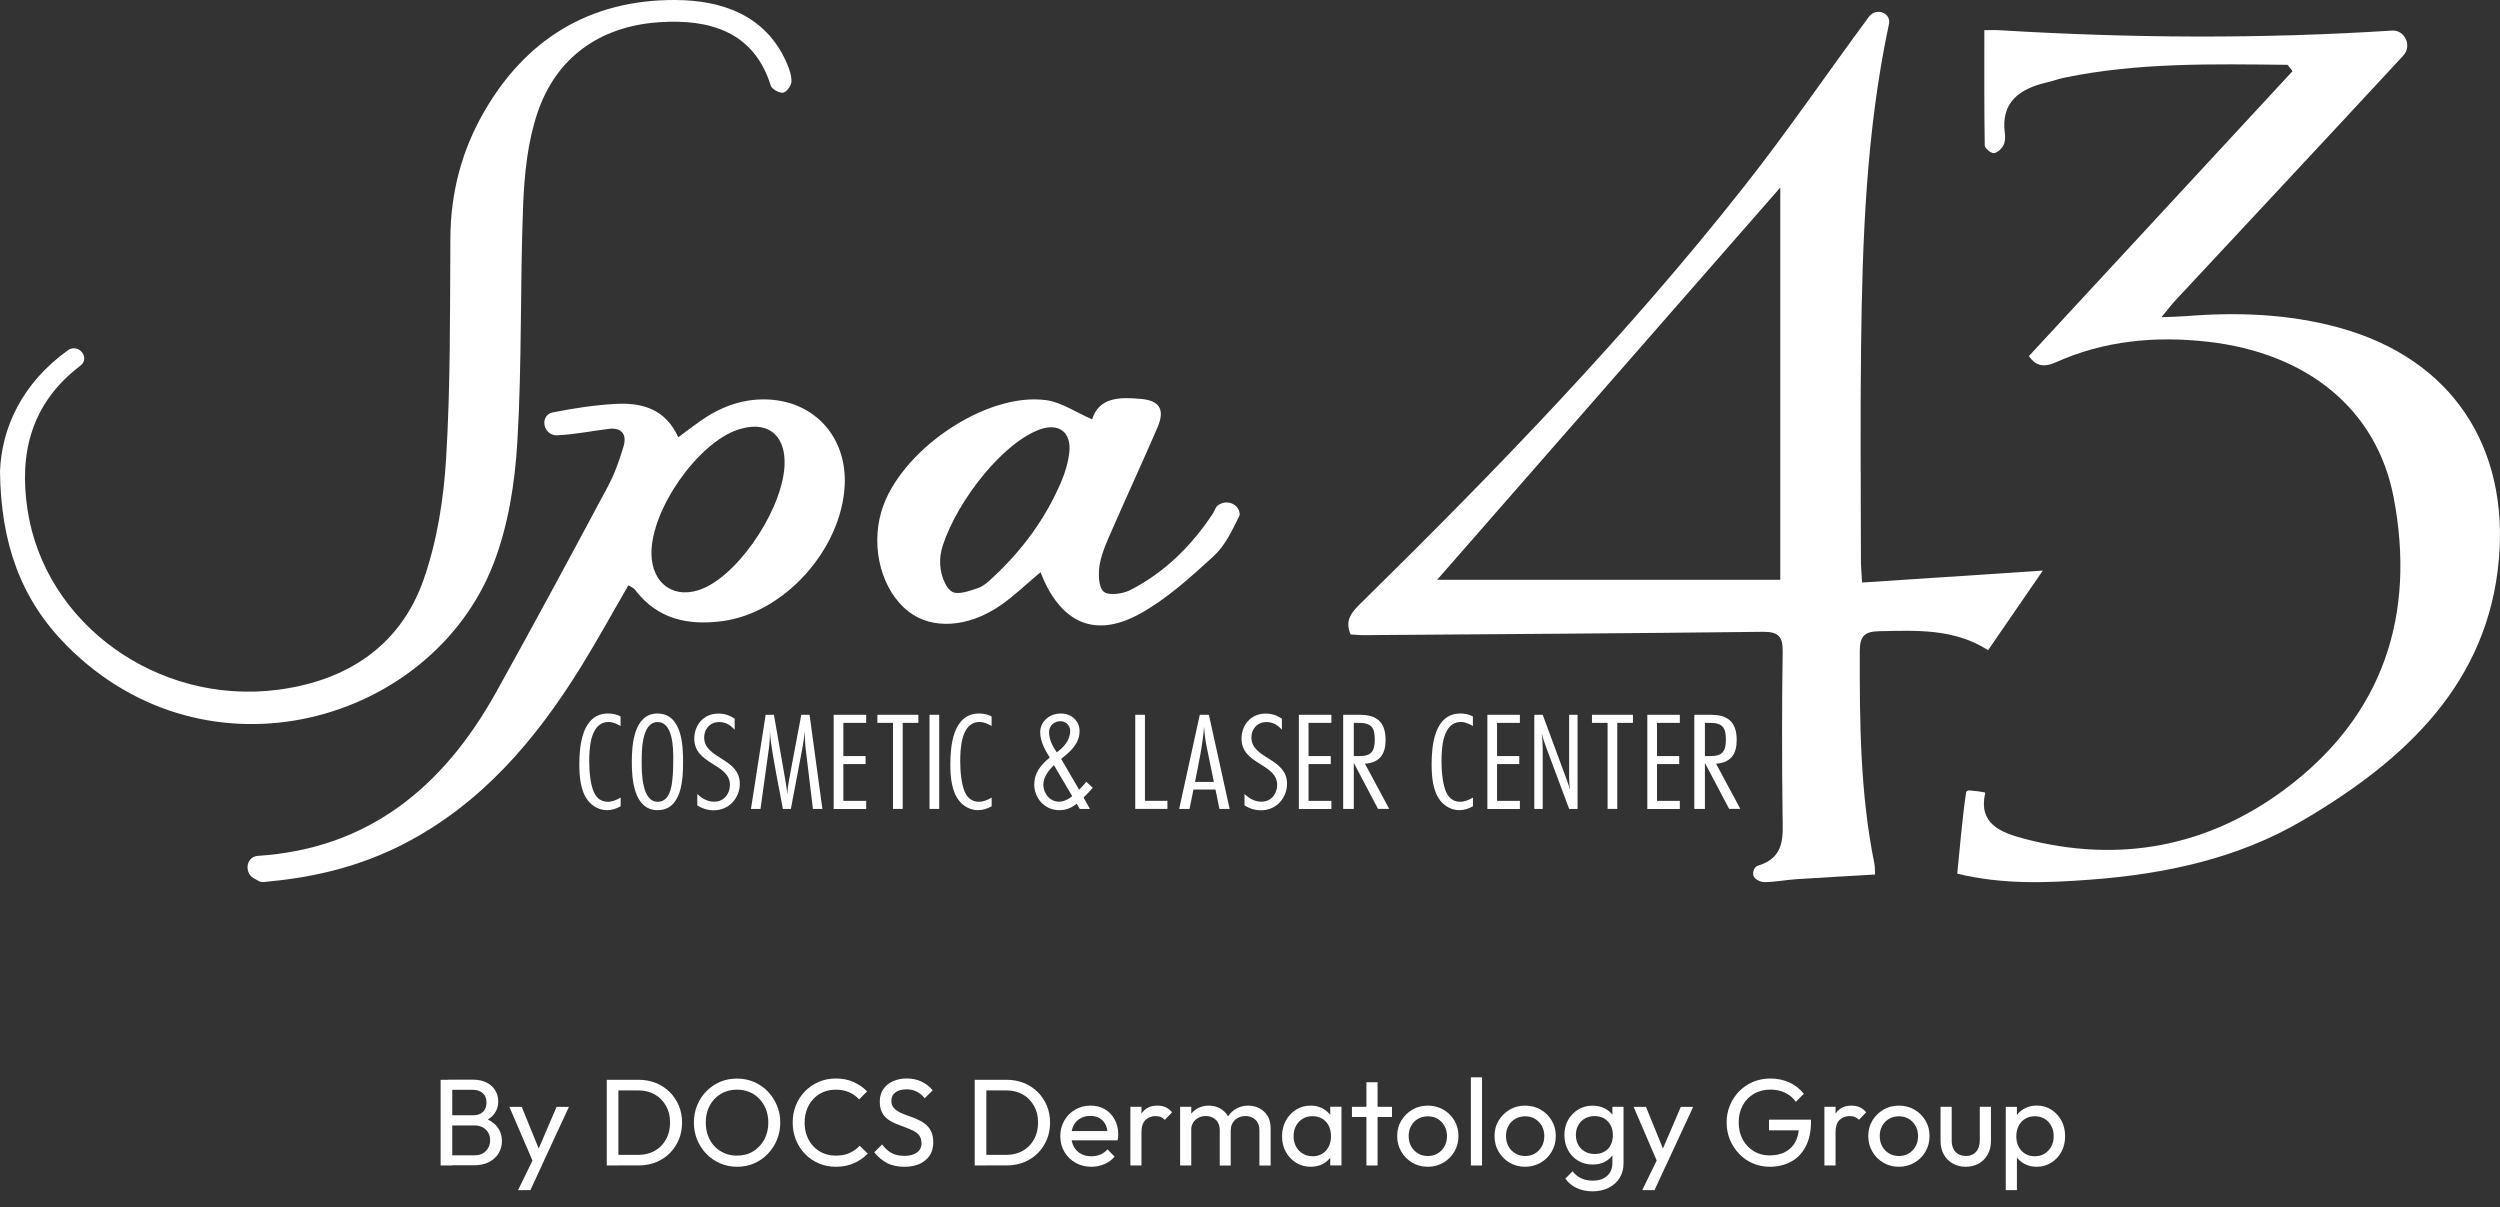
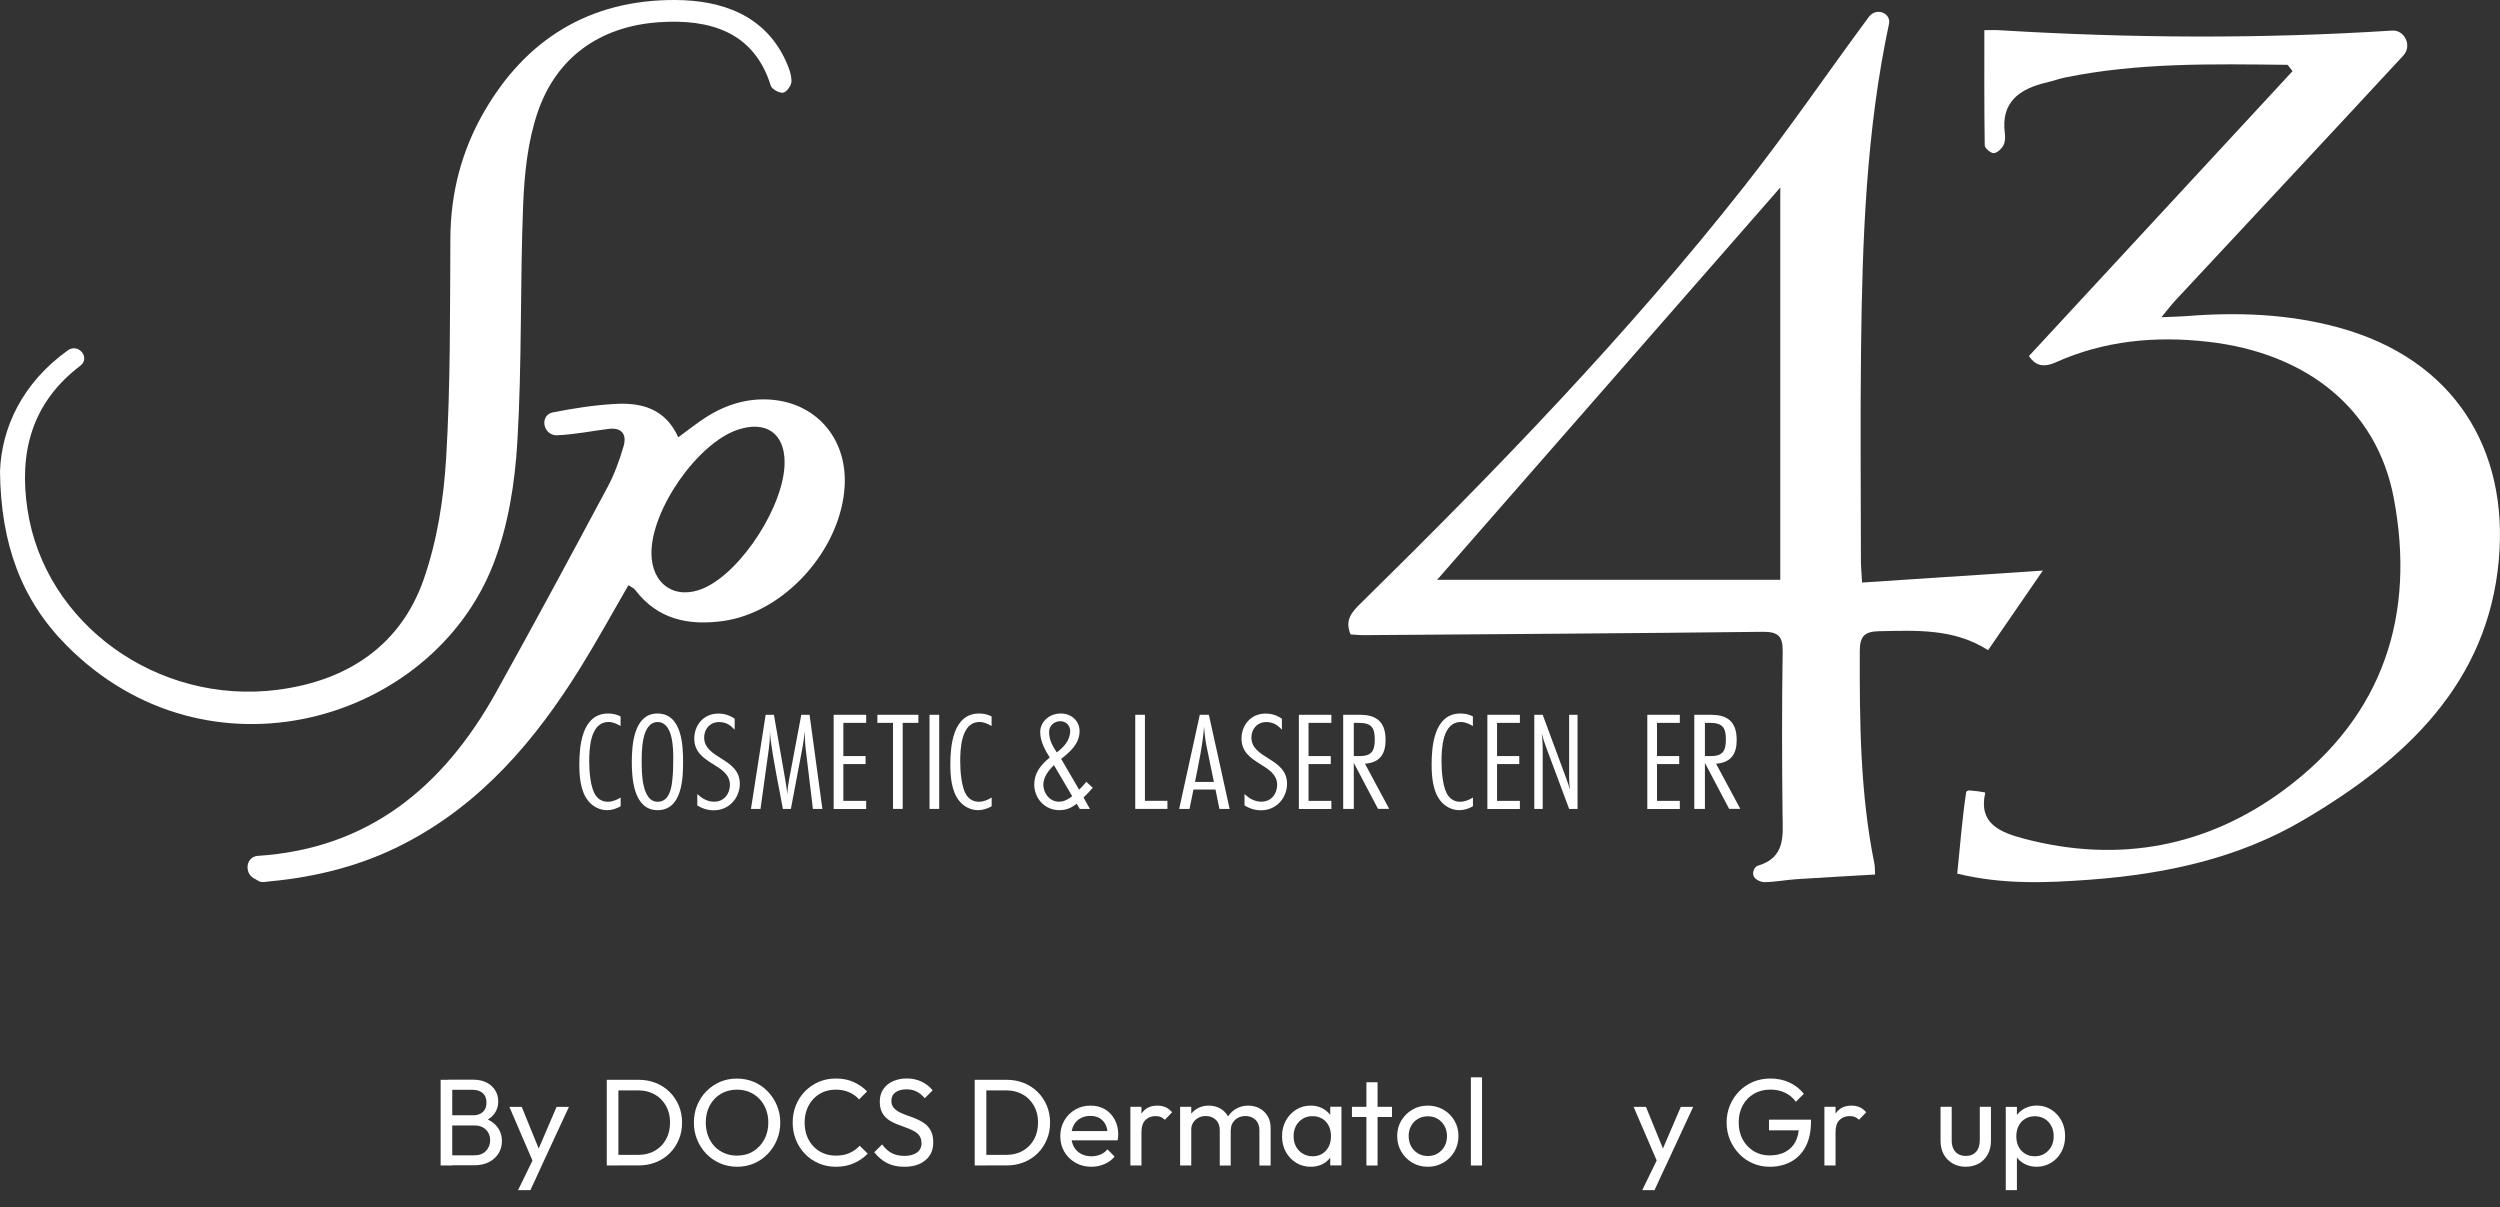
<svg xmlns="http://www.w3.org/2000/svg" version="1.1" id="Layer_1" x="0px" y="0px" viewBox="0 0 374.52 180.86" style="enable-background:new 0 0 374.52 180.86;" xml:space="preserve">
  <rect x="0" y="0" width="374.52" height="180.86" fill="#333333" stroke="none" />
  <style type="text/css">
	.st0{fill:#FFFFFF;}
	.st1{fill:#AEAEB0;}
	.st2{fill:#393A3D;}
</style>
  <g>
    <g>
      <g>
        <path class="st0" d="M66.01,174.6v-12.84h1.74v12.84H66.01z M67.17,174.6v-1.52h3.89c0.74,0,1.32-0.22,1.74-0.66     c0.42-0.44,0.63-0.97,0.63-1.58c0-0.42-0.09-0.8-0.28-1.14c-0.19-0.34-0.45-0.61-0.8-0.8s-0.76-0.3-1.23-0.3h-3.94v-1.52h3.68     c0.62,0,1.11-0.16,1.47-0.49c0.36-0.33,0.55-0.8,0.55-1.42c0-0.62-0.19-1.09-0.57-1.42c-0.38-0.33-0.89-0.49-1.52-0.49h-3.61     v-1.52h3.65c0.84,0,1.54,0.15,2.1,0.45c0.56,0.3,0.99,0.7,1.28,1.19c0.29,0.49,0.43,1.04,0.43,1.63c0,0.69-0.19,1.29-0.56,1.81     c-0.38,0.52-0.93,0.92-1.66,1.22l0.15-0.55c0.83,0.3,1.47,0.74,1.93,1.34c0.46,0.6,0.69,1.3,0.69,2.12c0,0.68-0.17,1.29-0.5,1.83     s-0.81,0.98-1.43,1.3c-0.62,0.33-1.39,0.49-2.29,0.49H67.17z" />
        <path class="st0" d="M80.12,174.68l-3.81-8.86h1.85l2.83,6.94H80.4l2.98-6.94h1.85l-4.11,8.86H80.12z M77.61,178.29l2.59-5.31     l0.93,1.7l-1.67,3.61H77.61z" />
        <path class="st0" d="M90.9,174.6v-12.84h1.74v12.84H90.9z M92.04,174.6v-1.59h3.57c0.95,0,1.78-0.21,2.5-0.62     c0.71-0.41,1.27-0.98,1.67-1.71c0.4-0.73,0.6-1.57,0.6-2.52c0-0.94-0.2-1.77-0.61-2.5s-0.97-1.3-1.68-1.7     c-0.72-0.41-1.54-0.61-2.48-0.61h-3.55v-1.59h3.59c0.94,0,1.8,0.16,2.6,0.48c0.8,0.32,1.49,0.77,2.07,1.35     c0.59,0.58,1.04,1.26,1.37,2.04c0.33,0.78,0.49,1.63,0.49,2.55c0,0.91-0.16,1.76-0.49,2.54c-0.33,0.78-0.78,1.47-1.36,2.04     c-0.58,0.58-1.27,1.03-2.06,1.35c-0.8,0.32-1.66,0.48-2.58,0.48H92.04z" />
        <path class="st0" d="M110.44,174.79c-0.91,0-1.76-0.17-2.55-0.51c-0.79-0.34-1.48-0.81-2.07-1.42c-0.59-0.61-1.05-1.32-1.38-2.12     c-0.33-0.8-0.49-1.66-0.49-2.57c0-0.92,0.16-1.79,0.49-2.58c0.33-0.8,0.78-1.5,1.37-2.1s1.27-1.07,2.05-1.41s1.63-0.5,2.54-0.5     c0.91,0,1.76,0.17,2.54,0.5s1.47,0.8,2.06,1.41s1.05,1.31,1.39,2.11s0.5,1.67,0.5,2.59c0,0.91-0.17,1.77-0.5,2.57     s-0.79,1.5-1.38,2.11s-1.27,1.08-2.05,1.42C112.18,174.62,111.34,174.79,110.44,174.79z M110.4,173.12     c0.92,0,1.74-0.21,2.43-0.64c0.7-0.43,1.25-1.01,1.66-1.76c0.41-0.75,0.61-1.6,0.61-2.56c0-0.72-0.12-1.37-0.35-1.97     c-0.23-0.6-0.56-1.12-0.98-1.56c-0.42-0.44-0.91-0.79-1.48-1.03s-1.2-0.36-1.89-0.36c-0.91,0-1.72,0.21-2.42,0.63     c-0.7,0.42-1.25,1-1.65,1.74c-0.4,0.74-0.6,1.59-0.6,2.55c0,0.72,0.11,1.38,0.34,1.99s0.55,1.13,0.96,1.57     c0.41,0.44,0.91,0.78,1.48,1.03C109.09,173,109.72,173.12,110.4,173.12z" />
        <path class="st0" d="M125.22,174.79c-0.93,0-1.78-0.17-2.57-0.51c-0.79-0.34-1.48-0.81-2.06-1.42s-1.04-1.31-1.36-2.11     c-0.32-0.8-0.48-1.66-0.48-2.57c0-0.93,0.16-1.79,0.48-2.59c0.32-0.8,0.77-1.5,1.36-2.1c0.59-0.6,1.27-1.07,2.05-1.41     c0.78-0.34,1.64-0.51,2.56-0.51c1.01,0,1.9,0.17,2.66,0.52c0.76,0.34,1.44,0.81,2.04,1.41l-1.2,1.2     c-0.41-0.46-0.9-0.81-1.49-1.07c-0.59-0.26-1.26-0.39-2.01-0.39c-0.68,0-1.3,0.12-1.87,0.36s-1.06,0.58-1.48,1.03     c-0.42,0.44-0.74,0.97-0.97,1.57c-0.23,0.6-0.34,1.26-0.34,1.98s0.11,1.38,0.34,1.98c0.23,0.61,0.55,1.13,0.97,1.57     c0.42,0.44,0.91,0.79,1.48,1.03c0.57,0.24,1.19,0.36,1.87,0.36c0.8,0,1.5-0.13,2.09-0.4c0.59-0.27,1.09-0.63,1.5-1.08l1.2,1.18     c-0.59,0.62-1.29,1.1-2.08,1.44C127.12,174.62,126.22,174.79,125.22,174.79z" />
        <path class="st0" d="M135.47,174.79c-1.01,0-1.88-0.19-2.59-0.56c-0.72-0.37-1.35-0.91-1.91-1.61l1.18-1.18     c0.41,0.57,0.88,1,1.41,1.29s1.18,0.43,1.96,0.43c0.76,0,1.38-0.17,1.84-0.5s0.69-0.79,0.69-1.37c0-0.48-0.11-0.87-0.33-1.17     c-0.22-0.3-0.52-0.54-0.9-0.73c-0.38-0.19-0.79-0.36-1.23-0.52c-0.44-0.15-0.89-0.32-1.33-0.5s-0.85-0.4-1.22-0.67     s-0.67-0.61-0.9-1.05s-0.34-0.97-0.34-1.63c0-0.73,0.18-1.35,0.53-1.86c0.35-0.51,0.83-0.91,1.44-1.18     c0.61-0.28,1.3-0.42,2.06-0.42c0.84,0,1.59,0.16,2.26,0.49c0.67,0.33,1.21,0.76,1.63,1.29l-1.18,1.18     c-0.38-0.44-0.79-0.78-1.23-1c-0.44-0.22-0.94-0.33-1.51-0.33c-0.69,0-1.24,0.15-1.65,0.45s-0.61,0.72-0.61,1.27     c0,0.43,0.11,0.78,0.34,1.04c0.23,0.27,0.53,0.49,0.9,0.68c0.37,0.19,0.78,0.35,1.23,0.51c0.45,0.15,0.9,0.32,1.34,0.51     c0.44,0.19,0.85,0.42,1.22,0.7c0.37,0.28,0.67,0.65,0.9,1.1s0.34,1.01,0.34,1.69c0,1.13-0.39,2.02-1.17,2.66     C137.86,174.47,136.81,174.79,135.47,174.79z" />
        <path class="st0" d="M146.02,174.6v-12.84h1.74v12.84H146.02z M147.17,174.6v-1.59h3.57c0.95,0,1.78-0.21,2.5-0.62     c0.71-0.41,1.27-0.98,1.67-1.71c0.4-0.73,0.6-1.57,0.6-2.52c0-0.94-0.2-1.77-0.61-2.5s-0.97-1.3-1.68-1.7     c-0.72-0.41-1.54-0.61-2.48-0.61h-3.55v-1.59h3.59c0.94,0,1.8,0.16,2.6,0.48c0.8,0.32,1.49,0.77,2.07,1.35     c0.59,0.58,1.04,1.26,1.37,2.04c0.33,0.78,0.49,1.63,0.49,2.55c0,0.91-0.16,1.76-0.49,2.54c-0.33,0.78-0.78,1.47-1.36,2.04     c-0.58,0.58-1.27,1.03-2.06,1.35c-0.8,0.32-1.66,0.48-2.58,0.48H147.17z" />
        <path class="st0" d="M163.49,174.79c-0.88,0-1.67-0.2-2.37-0.6c-0.7-0.4-1.26-0.95-1.67-1.64c-0.41-0.69-0.61-1.47-0.61-2.35     c0-0.86,0.2-1.64,0.6-2.33c0.4-0.69,0.94-1.24,1.63-1.64c0.68-0.4,1.45-0.6,2.3-0.6c0.81,0,1.53,0.18,2.16,0.55     s1.11,0.88,1.46,1.54c0.35,0.65,0.53,1.39,0.53,2.22c0,0.12-0.01,0.26-0.02,0.4c-0.01,0.14-0.04,0.31-0.07,0.49h-7.42v-1.39h6.53     l-0.61,0.54c0-0.59-0.1-1.09-0.31-1.51s-0.51-0.73-0.89-0.96c-0.38-0.23-0.85-0.34-1.39-0.34c-0.57,0-1.07,0.12-1.5,0.37     c-0.43,0.25-0.77,0.59-1,1.04s-0.35,0.97-0.35,1.57c0,0.62,0.12,1.16,0.37,1.62c0.25,0.46,0.6,0.82,1.06,1.07     c0.46,0.25,0.98,0.38,1.57,0.38c0.49,0,0.95-0.09,1.36-0.26s0.77-0.43,1.06-0.78l1.07,1.09c-0.42,0.49-0.93,0.87-1.55,1.13     C164.83,174.66,164.18,174.79,163.49,174.79z" />
        <path class="st0" d="M169.34,174.6v-8.79H171v8.79H169.34z M171,169.59l-0.63-0.28c0-1.12,0.26-2.02,0.78-2.68     c0.52-0.67,1.26-1,2.24-1c0.44,0,0.84,0.08,1.2,0.23c0.36,0.15,0.69,0.41,1,0.77l-1.09,1.13c-0.19-0.2-0.39-0.34-0.61-0.43     c-0.22-0.09-0.48-0.13-0.78-0.13c-0.62,0-1.12,0.2-1.52,0.59C171.2,168.19,171,168.79,171,169.59z" />
        <path class="st0" d="M176.79,174.6v-8.79h1.67v8.79H176.79z M182.73,174.6v-5.31c0-0.65-0.2-1.17-0.6-1.54     c-0.4-0.38-0.9-0.56-1.51-0.56c-0.41,0-0.77,0.09-1.09,0.26c-0.32,0.17-0.58,0.41-0.78,0.72s-0.3,0.68-0.3,1.11l-0.68-0.33     c0-0.67,0.14-1.25,0.43-1.74c0.29-0.49,0.69-0.88,1.19-1.16c0.51-0.28,1.07-0.42,1.7-0.42c0.62,0,1.17,0.14,1.67,0.41     c0.5,0.27,0.89,0.65,1.18,1.15s0.43,1.08,0.43,1.76v5.66H182.73z M188.67,174.6v-5.31c0-0.65-0.2-1.17-0.6-1.54     c-0.4-0.38-0.9-0.56-1.49-0.56c-0.41,0-0.77,0.09-1.1,0.26s-0.59,0.41-0.79,0.72c-0.2,0.31-0.3,0.68-0.3,1.11l-0.94-0.33     c0.04-0.68,0.22-1.26,0.55-1.75s0.75-0.87,1.27-1.15c0.52-0.28,1.09-0.42,1.7-0.42c0.64,0,1.22,0.14,1.72,0.41     s0.91,0.65,1.21,1.15c0.3,0.49,0.45,1.08,0.45,1.78v5.64H188.67z" />
        <path class="st0" d="M196.35,174.79c-0.8,0-1.53-0.2-2.18-0.6c-0.65-0.4-1.17-0.95-1.55-1.64c-0.38-0.69-0.56-1.47-0.56-2.33     c0-0.86,0.19-1.64,0.56-2.33c0.38-0.69,0.89-1.24,1.54-1.65s1.38-0.61,2.19-0.61c0.67,0,1.26,0.14,1.79,0.42     c0.52,0.28,0.95,0.66,1.27,1.15c0.32,0.49,0.5,1.05,0.54,1.69v2.65c-0.04,0.63-0.21,1.19-0.53,1.68s-0.73,0.88-1.26,1.16     C197.63,174.65,197.03,174.79,196.35,174.79z M196.63,173.22c0.83,0,1.49-0.28,2-0.84s0.76-1.28,0.76-2.16     c0-0.6-0.11-1.13-0.34-1.58c-0.23-0.45-0.55-0.8-0.97-1.05c-0.42-0.25-0.91-0.38-1.46-0.38c-0.56,0-1.05,0.13-1.47,0.39     c-0.42,0.26-0.76,0.61-1,1.06c-0.24,0.45-0.36,0.97-0.36,1.54c0,0.59,0.12,1.11,0.36,1.56c0.24,0.45,0.58,0.8,1.01,1.06     S196.08,173.22,196.63,173.22z M199.28,174.6v-2.37l0.31-2.15l-0.31-2.13v-2.15h1.68v8.79H199.28z" />
        <path class="st0" d="M202.53,167.33v-1.52h6v1.52H202.53z M204.7,174.6v-12.47h1.67v12.47H204.7z" />
        <path class="st0" d="M213.9,174.79c-0.86,0-1.64-0.2-2.33-0.61c-0.69-0.41-1.24-0.96-1.65-1.66c-0.41-0.7-0.61-1.48-0.61-2.34     c0-0.85,0.2-1.62,0.61-2.3s0.96-1.23,1.65-1.64c0.69-0.41,1.47-0.61,2.33-0.61c0.85,0,1.62,0.2,2.32,0.6     c0.7,0.4,1.25,0.95,1.66,1.64c0.41,0.69,0.61,1.46,0.61,2.31c0,0.86-0.2,1.64-0.61,2.34c-0.41,0.7-0.96,1.25-1.66,1.66     C215.52,174.58,214.75,174.79,213.9,174.79z M213.9,173.18c0.55,0,1.05-0.13,1.48-0.39c0.43-0.26,0.77-0.61,1.02-1.06     s0.37-0.97,0.37-1.55c0-0.57-0.13-1.07-0.38-1.52c-0.25-0.44-0.59-0.79-1.02-1.05s-0.92-0.38-1.47-0.38     c-0.56,0-1.05,0.13-1.48,0.38s-0.77,0.6-1.02,1.05c-0.25,0.44-0.37,0.95-0.37,1.52c0,0.58,0.12,1.1,0.37,1.55     c0.25,0.45,0.59,0.8,1.02,1.06C212.85,173.05,213.34,173.18,213.9,173.18z" />
        <path class="st0" d="M220.35,174.6v-13.21h1.67v13.21H220.35z" />
-         <path class="st0" d="M228.48,174.79c-0.86,0-1.64-0.2-2.33-0.61c-0.69-0.41-1.24-0.96-1.65-1.66c-0.41-0.7-0.61-1.48-0.61-2.34     c0-0.85,0.2-1.62,0.61-2.3s0.96-1.23,1.65-1.64c0.69-0.41,1.47-0.61,2.33-0.61c0.85,0,1.63,0.2,2.32,0.6     c0.7,0.4,1.25,0.95,1.66,1.64c0.41,0.69,0.61,1.46,0.61,2.31c0,0.86-0.2,1.64-0.61,2.34c-0.41,0.7-0.96,1.25-1.66,1.66     C230.1,174.58,229.33,174.79,228.48,174.79z M228.48,173.18c0.56,0,1.05-0.13,1.48-0.39c0.43-0.26,0.77-0.61,1.02-1.06     c0.25-0.45,0.37-0.97,0.37-1.55c0-0.57-0.13-1.07-0.38-1.52c-0.25-0.44-0.59-0.79-1.02-1.05s-0.92-0.38-1.47-0.38     c-0.55,0-1.05,0.13-1.48,0.38s-0.77,0.6-1.02,1.05c-0.25,0.44-0.37,0.95-0.37,1.52c0,0.58,0.12,1.1,0.37,1.55s0.59,0.8,1.02,1.06     C227.43,173.05,227.92,173.18,228.48,173.18z" />
-         <path class="st0" d="M238.58,174.46c-0.8,0-1.52-0.19-2.16-0.57c-0.64-0.38-1.14-0.91-1.51-1.58c-0.37-0.67-0.55-1.43-0.55-2.27     s0.18-1.59,0.55-2.25c0.37-0.66,0.87-1.18,1.51-1.57c0.63-0.39,1.35-0.58,2.16-0.58c0.69,0,1.3,0.14,1.83,0.41     s0.95,0.65,1.27,1.14s0.48,1.06,0.51,1.71v2.33c-0.04,0.64-0.21,1.21-0.53,1.69c-0.31,0.49-0.74,0.87-1.27,1.14     S239.26,174.46,238.58,174.46z M238.58,178.47c-0.9,0-1.7-0.17-2.4-0.5c-0.7-0.33-1.25-0.8-1.67-1.41l1.07-1.09     c0.36,0.46,0.78,0.8,1.28,1.04c0.49,0.24,1.08,0.36,1.76,0.36c0.9,0,1.61-0.24,2.14-0.71c0.52-0.47,0.79-1.11,0.79-1.92v-2.18     l0.3-1.98l-0.3-1.96v-2.31h1.67v8.44c0,0.84-0.19,1.57-0.58,2.2s-0.93,1.12-1.63,1.48S239.49,178.47,238.58,178.47z      M238.91,172.88c0.54,0,1.02-0.12,1.43-0.35s0.73-0.56,0.95-0.99c0.22-0.43,0.33-0.92,0.33-1.49s-0.11-1.06-0.34-1.49     c-0.23-0.42-0.55-0.76-0.95-1c-0.41-0.24-0.89-0.36-1.44-0.36c-0.56,0-1.04,0.12-1.46,0.36c-0.42,0.24-0.75,0.57-0.99,1     c-0.24,0.43-0.36,0.92-0.36,1.47c0,0.55,0.12,1.05,0.36,1.48c0.24,0.43,0.57,0.77,1,1.01     C237.87,172.76,238.36,172.88,238.91,172.88z" />
        <path class="st0" d="M248.54,174.68l-3.81-8.86h1.85l2.83,6.94h-0.59l2.98-6.94h1.85l-4.11,8.86H248.54z M246.02,178.29     l2.59-5.31l0.92,1.7l-1.67,3.61H246.02z" />
        <path class="st0" d="M265.12,174.79c-0.9,0-1.74-0.17-2.53-0.51c-0.78-0.34-1.47-0.81-2.05-1.42s-1.04-1.31-1.38-2.11     c-0.33-0.8-0.5-1.67-0.5-2.59s0.17-1.79,0.5-2.58c0.33-0.8,0.8-1.5,1.39-2.1c0.59-0.6,1.29-1.07,2.08-1.41     c0.8-0.33,1.66-0.5,2.6-0.5c1.02,0,1.97,0.2,2.83,0.59c0.86,0.4,1.58,0.96,2.17,1.7l-1.2,1.2c-0.41-0.59-0.94-1.04-1.61-1.36     s-1.39-0.47-2.18-0.47c-0.94,0-1.77,0.21-2.49,0.63c-0.72,0.42-1.28,1-1.68,1.74c-0.4,0.74-0.6,1.59-0.6,2.55     c0,0.97,0.2,1.83,0.61,2.57s0.96,1.32,1.65,1.74c0.69,0.42,1.48,0.63,2.37,0.63c0.9,0,1.68-0.17,2.34-0.52s1.17-0.85,1.53-1.53     c0.36-0.67,0.54-1.5,0.54-2.47l1.05,0.76h-5.55v-1.59h6.29v0.26c0,1.49-0.26,2.74-0.79,3.75c-0.52,1-1.25,1.76-2.18,2.27     C267.38,174.54,266.31,174.79,265.12,174.79z" />
        <path class="st0" d="M273.31,174.6v-8.79h1.67v8.79H273.31z M274.98,169.59l-0.63-0.28c0-1.12,0.26-2.02,0.78-2.68     c0.52-0.67,1.26-1,2.24-1c0.44,0,0.84,0.08,1.2,0.23c0.36,0.15,0.69,0.41,1,0.77l-1.09,1.13c-0.18-0.2-0.39-0.34-0.61-0.43     c-0.22-0.09-0.48-0.13-0.78-0.13c-0.62,0-1.12,0.2-1.52,0.59S274.98,168.79,274.98,169.59z" />
-         <path class="st0" d="M284.47,174.79c-0.86,0-1.64-0.2-2.33-0.61c-0.69-0.41-1.24-0.96-1.65-1.66c-0.41-0.7-0.61-1.48-0.61-2.34     c0-0.85,0.2-1.62,0.61-2.3s0.96-1.23,1.65-1.64c0.69-0.41,1.47-0.61,2.33-0.61c0.85,0,1.63,0.2,2.32,0.6     c0.7,0.4,1.25,0.95,1.66,1.64c0.41,0.69,0.61,1.46,0.61,2.31c0,0.86-0.2,1.64-0.61,2.34c-0.41,0.7-0.96,1.25-1.66,1.66     C286.1,174.58,285.32,174.79,284.47,174.79z M284.47,173.18c0.56,0,1.05-0.13,1.48-0.39c0.43-0.26,0.77-0.61,1.02-1.06     c0.25-0.45,0.37-0.97,0.37-1.55c0-0.57-0.13-1.07-0.38-1.52c-0.25-0.44-0.59-0.79-1.02-1.05s-0.92-0.38-1.47-0.38     c-0.55,0-1.05,0.13-1.48,0.38s-0.77,0.6-1.02,1.05c-0.25,0.44-0.37,0.95-0.37,1.52c0,0.58,0.12,1.1,0.37,1.55s0.59,0.8,1.02,1.06     C283.42,173.05,283.92,173.18,284.47,173.18z" />
        <path class="st0" d="M294.48,174.79c-0.73,0-1.38-0.16-1.95-0.49c-0.57-0.33-1.02-0.78-1.34-1.36c-0.32-0.58-0.48-1.25-0.48-2.02     v-5.11h1.67v5.03c0,0.48,0.08,0.9,0.25,1.25c0.17,0.35,0.41,0.62,0.73,0.8c0.32,0.18,0.7,0.28,1.13,0.28     c0.65,0,1.17-0.21,1.54-0.62c0.37-0.41,0.56-0.98,0.56-1.71v-5.03h1.67v5.11c0,0.77-0.16,1.44-0.48,2.02     c-0.32,0.58-0.76,1.03-1.32,1.36C295.87,174.62,295.22,174.79,294.48,174.79z" />
        <path class="st0" d="M300.48,178.29v-12.47h1.67v2.31l-0.31,2.13l0.31,2.15v5.88H300.48z M305.11,174.79     c-0.67,0-1.27-0.14-1.8-0.42c-0.54-0.28-0.97-0.66-1.29-1.16c-0.32-0.49-0.5-1.05-0.54-1.68v-2.65c0.04-0.64,0.22-1.21,0.55-1.69     s0.76-0.87,1.3-1.15c0.54-0.28,1.13-0.42,1.79-0.42c0.8,0,1.53,0.2,2.17,0.61c0.65,0.41,1.16,0.96,1.53,1.65     c0.37,0.69,0.55,1.47,0.55,2.33c0,0.86-0.18,1.64-0.55,2.33c-0.37,0.69-0.88,1.24-1.53,1.64     C306.63,174.59,305.91,174.79,305.11,174.79z M304.83,173.22c0.55,0,1.04-0.13,1.46-0.39c0.42-0.26,0.75-0.61,1-1.06     s0.37-0.97,0.37-1.56c0-0.58-0.12-1.1-0.37-1.55c-0.25-0.46-0.58-0.81-1-1.06c-0.42-0.25-0.9-0.38-1.44-0.38     c-0.56,0-1.04,0.13-1.46,0.38c-0.42,0.25-0.75,0.61-0.98,1.06c-0.24,0.46-0.35,0.98-0.35,1.57c0,0.58,0.11,1.1,0.34,1.55     s0.56,0.8,0.98,1.06C303.8,173.09,304.28,173.22,304.83,173.22z" />
      </g>
    </g>
    <g>
      <g>
        <path class="st0" d="M202.33,95.04c-0.94-2.18,0.24-3.41,1.56-4.7c20.23-19.88,39.94-40.24,57.47-62.5     c6.48-8.22,12.37-16.88,18.6-25.3c0.11-0.15,0.24-0.27,0.38-0.39c1-0.82,2.64-0.22,2.68,1.07c0,0.1,0,0.19-0.02,0.29     c-3.43,16.05-4.01,32.33-4.2,48.64c-0.13,10.59-0.03,21.18-0.02,31.77c0,0.9,0.09,1.8,0.17,3.35c8.93-0.59,17.67-1.17,27.08-1.79     c-2.83,4.11-5.44,7.91-8.2,11.92c-5.11-3.27-10.72-2.95-16.34-2.84c-2.2,0.04-2.87,0.8-2.88,2.93     c-0.03,10.69,0.05,21.36,2.19,31.91c0.09,0.43,0.06,0.89,0.1,1.61c-4.02,0.24-7.91,0.44-11.8,0.7c-1.59,0.11-3.17,0.42-4.76,0.44     c-0.58,0.01-1.49-0.41-1.66-0.97c-0.2-0.67,0.26-1.36,0.61-1.47c4.24-1.25,3.79-4.51,3.75-7.77c-0.09-8.1-0.11-16.21,0.02-24.31     c0.03-2.26-0.6-3-2.97-2.98c-19.88,0.23-39.77,0.35-59.65,0.5C203.7,95.16,202.97,95.08,202.33,95.04z M266.7,86.86     c0-19.59,0-38.98,0-58.77c-17.25,19.72-34.18,39.07-51.41,58.77C232.85,86.86,249.77,86.86,266.7,86.86z" />
        <path class="st0" d="M297.27,4.52c0.88,0,1.6-0.04,2.32,0.01c19.59,1.19,39.18,1.31,58.77,0.05c0.01,0,0.02,0,0.03,0     c1.71-0.09,2.82,1.94,1.91,3.39c-0.08,0.13-0.17,0.25-0.27,0.36c-11.33,12.24-22.73,24.43-34.1,36.63     c-0.61,0.65-1.14,1.36-2.13,2.56c1.58-0.07,2.63-0.08,3.67-0.16c7.73-0.62,15.38-0.34,22.88,1.71     c17.28,4.73,25.46,18.18,24,34.76c-1.62,18.42-13.88,29.98-29.37,39.07c-9.69,5.69-20.56,8.04-31.83,8.88     c-6.56,0.49-13.09,0.76-19.94-0.9c0.41-3.94,0.74-8.24,1.33-12.16c0.08-0.51,0.88-0.23,1.75-0.18c1.13,0.16,1.13,0.16,1.1,0.29     c-1.01,4.55,2.23,5.86,5.82,6.81c14.31,3.78,27.56,1.16,39.04-7.37c14.97-11.11,19.64-26.37,16.35-43.69     c-2.54-13.38-13.06-21.7-27.82-23.38c-7.9-0.9-15.57-0.17-22.81,3.08c-1.98,0.89-3.15,0.37-4.02-0.94     c13.25-14.32,26.41-28.55,39.49-42.68c-0.57-0.7-0.68-0.95-0.79-0.95c-11.16-0.12-22.32-0.35-33.33,1.91     c-0.91,0.19-1.79,0.52-2.7,0.73c-4.2,0.97-6.88,3.04-6.28,7.6c0.08,0.6,0.06,1.32-0.22,1.84c-0.28,0.51-0.94,1.14-1.45,1.15     c-0.45,0.01-1.33-0.74-1.34-1.16C297.24,16.1,297.27,10.42,297.27,4.52z" />
        <path class="st0" d="M0,70.65c0.23-6.59,3.35-13.29,10.18-18.18c0.12-0.09,0.26-0.15,0.41-0.21c1.38-0.47,2.65,1.19,1.7,2.29     c-0.07,0.08-0.14,0.15-0.22,0.21C4.64,60.4,2.84,67.91,4.12,76.35c2.59,17.11,19.47,29.29,37.45,26.99     c10.67-1.37,18.49-6.8,21.89-16.51c2.04-5.83,3.02-12.15,3.38-18.3c0.66-10.93,0.56-21.9,0.63-32.86     c0.04-6.75,1.67-13.09,5.07-18.96C78.73,6,88.22-0.06,101.18,0c6.98,0.04,13.37,2.26,16.53,9.1c0.44,0.96,0.85,2.03,0.86,3.05     c0.01,0.61-0.67,1.6-1.22,1.73c-0.53,0.13-1.72-0.52-1.88-1.04c-2.51-8.11-9.17-10.03-16.76-9.51     c-8.94,0.62-15.37,5.35-18.15,13.45c-1.51,4.41-2,9.25-2.19,13.93c-0.47,11.84-0.16,23.71-0.87,35.53     c-0.37,6.15-1.36,12.52-3.59,18.26c-9.21,23.71-42.79,33.54-63.95,12.18C3.16,89.82,0.13,81.45,0,70.65z" />
        <path class="st0" d="M94.14,87.67c-2.41,4.17-4.65,8.25-7.1,12.21c-6.8,11-14.97,20.59-26.6,26.57     c-6.28,3.23-12.99,4.92-19.96,5.58c-0.56,0.05-1.22,0.22-1.67-0.01c-0.29-0.15-0.58-0.32-0.86-0.49     c-1.28-0.8-1.12-2.86,0.34-3.26c0.09-0.03,0.19-0.04,0.28-0.05c16.6-1.06,27.81-10.28,35.71-24.44     c5.7-10.23,11.24-20.54,16.77-30.87c1.02-1.91,1.77-4.01,2.38-6.1c0.5-1.75-0.32-2.8-2.23-2.56c-2.61,0.32-5.2,0.86-7.81,0.96     c-0.17,0.01-0.34-0.02-0.51-0.07c-1.52-0.44-1.85-2.6-0.42-3.25c0.09-0.04,0.18-0.07,0.27-0.09c3.12-0.62,6.3-1.12,9.47-1.29     c3.93-0.22,7.49,0.72,9.41,5c1.16-0.86,2.19-1.65,3.25-2.4c3.01-2.12,6.3-3.39,10.01-3.27c7.16,0.23,12.06,5.66,11.67,12.94     c-0.51,9.52-9,19.01-18.26,20.26c-5.1,0.69-9.74-0.21-13.13-4.67C94.94,88.08,94.57,87.95,94.14,87.67z M117.54,69.22     c-0.02-4.33-2.82-6.25-7.03-4.84c-6.01,2.02-12.94,11.94-12.92,18.49c0.01,4.7,3.61,7.1,7.85,5.24     C111.15,85.59,117.57,75.58,117.54,69.22z" />
-         <path class="st0" d="M155.88,85.72c-2.14,1.78-3.97,3.58-6.04,5c-4.89,3.34-10.23,3.6-13.71,0.91c-3.99-3.07-5.73-9.43-4.1-14.98     c2.65-9.05,15.6-17.96,24.72-16.7c2.25,0.31,4.36,1.79,6.86,2.87c1.04-3.32,4.11-3.35,7.31-3.06c2.81,0.25,3.64,1.6,2.47,4.3     c-2.17,5.03-4.47,9.99-6.66,15.01c-0.77,1.76-1.62,3.54-1.97,5.4c-0.25,1.36-0.23,3.45,0.56,4.15c0.75,0.66,2.86,0.36,4.02-0.23     c5.13-2.64,9.18-6.62,12.39-11.51c0.26-0.4,0.39-0.99,0.75-1.2c0.09-0.05,0.18-0.11,0.27-0.16c1.2-0.64,2.8,0.03,2.95,1.38     c0.02,0.16,0.01,0.3-0.05,0.41c-1.05,2.13-2.14,4.45-3.82,5.99c-3.47,3.17-7.05,6.44-11.11,8.67     C163.96,95.69,158.8,93.29,155.88,85.72z M141.24,81.7c-0.63,1.9-0.54,3.99,0.38,5.76c0.27,0.51,0.58,0.94,1,1.18     c0.92,0.53,2.62-0.12,3.88-0.54c0.85-0.28,1.6-1,2.29-1.64c4.37-4.06,7.86-8.8,10.22-14.36c0.59-1.39,1.04-2.92,1.19-4.43     c0.28-2.91-1.57-4.29-4.26-3.39C150.45,66.12,143.53,74.76,141.24,81.7z" />
        <g>
          <g>
            <g>
              <path class="st0" d="M92.98,120.78c-0.61,0.36-1.31,0.59-2.04,0.59c-1.13,0-2.16-0.57-2.81-1.38        c-1.2-1.48-1.34-3.74-1.34-5.49c0-2.6,0.33-7.61,4.31-7.61c0.66,0,1.31,0.13,1.87,0.44v1.44c-0.54-0.32-1.13-0.61-1.8-0.61        c-2.81,0-2.9,4.14-2.9,5.92c0,1.37,0.16,4.04,1.03,5.16c0.42,0.55,1.01,0.87,1.76,0.87c0.7,0,1.36-0.29,1.92-0.63V120.78z" />
              <path class="st0" d="M98.52,121.37c-3.65,0-3.87-4.88-3.87-7.23c0-2.32,0.23-7.25,3.84-7.25c3.68,0,3.84,4.82,3.84,7.18        C102.34,116.45,102.24,121.37,98.52,121.37z M98.52,108.17c-2.44,0-2.39,4.46-2.39,5.96c0,1.48-0.02,5.98,2.39,5.98        c1.76,0,2.08-2.07,2.2-3.27c0.12-1.06,0.14-2.14,0.14-3.21C100.86,112.18,100.84,108.17,98.52,108.17z" />
              <path class="st0" d="M110.06,109.31c-0.63-0.67-1.29-1.14-2.32-1.14c-1.43,0-2.25,1.1-2.25,2.3c0,3.25,5.34,3.04,5.34,6.95        c0,2.03-1.52,3.97-3.91,3.97c-0.89,0-1.76-0.28-2.46-0.74v-1.69c0.68,0.63,1.5,1.14,2.53,1.14c1.52,0,2.36-1.25,2.36-2.51        c0-3.24-5.34-3-5.34-6.95c0-1.92,1.31-3.74,3.61-3.74c0.94,0,1.69,0.27,2.44,0.76V109.31z" />
              <path class="st0" d="M121.78,121.18l-1.1-9.15c-0.09-0.85-0.09-1.71-0.14-2.56c-0.05,0.87-0.16,1.71-0.33,2.56l-1.73,9.15        h-1.2c-0.63-3.51-1.4-7-1.85-10.53c-0.05-0.4-0.05-0.78-0.09-1.18v0.49c0,0.67-0.05,1.37-0.14,2.05l-1.27,9.17h-1.43l2.2-14.1        h1.24l1.69,9.68c0.12,0.74,0.26,1.48,0.3,2.22c0.05-0.74,0.14-1.46,0.28-2.18l1.83-9.72h1.24l1.92,14.1H121.78z" />
              <path class="st0" d="M124.89,121.18v-14.1h4.87v1.21h-3.42v4.97h3.33v1.2h-3.33v5.52h3.42v1.21H124.89z" />
              <path class="st0" d="M135.23,108.29v12.89h-1.45v-12.89h-2.34v-1.21h6.14v1.21H135.23z" />
              <path class="st0" d="M139.25,121.18v-14.1h1.45v14.1H139.25z" />
              <path class="st0" d="M148.56,120.78c-0.61,0.36-1.31,0.59-2.04,0.59c-1.13,0-2.16-0.57-2.81-1.38        c-1.2-1.48-1.34-3.74-1.34-5.49c0-2.6,0.33-7.61,4.31-7.61c0.66,0,1.31,0.13,1.87,0.44v1.44c-0.54-0.32-1.13-0.61-1.8-0.61        c-2.81,0-2.9,4.14-2.9,5.92c0,1.37,0.16,4.04,1.03,5.16c0.42,0.55,1.01,0.87,1.76,0.87c0.7,0,1.36-0.29,1.92-0.63V120.78z" />
            </g>
            <path class="st0" d="M163.7,118.01c-0.42,0.51-0.89,0.99-1.38,1.46l0.96,1.71h-1.52l-0.47-0.78c-0.75,0.61-1.54,0.97-2.58,0.97       c-2.3,0-3.77-1.88-3.77-3.83c0-1.75,0.94-2.91,2.32-4.06c-0.63-1.01-1.43-2.35-1.43-3.8c0-1.56,1.36-2.79,3.09-2.79       c1.64,0,2.81,1.16,2.81,2.62c0,1.94-1.48,3.17-2.76,4.18l2.69,4.61c0.4-0.38,0.75-0.76,1.08-1.18L163.7,118.01z M157.89,114.63       c-0.84,0.8-1.59,1.79-1.59,2.94c0,1.18,0.89,2.53,2.34,2.53c0.77,0,1.43-0.38,1.99-0.82L157.89,114.63z M158.85,108.04       c-0.98,0-1.69,0.74-1.69,1.61c0,1.29,0.61,2.22,1.15,3.06c0.98-0.72,2.01-1.75,2.01-3.23       C160.32,108.72,159.71,108.04,158.85,108.04z" />
            <g>
              <path class="st0" d="M170.07,121.18v-14.1h1.45v12.89h3.37v1.21H170.07z" />
              <path class="st0" d="M182.68,121.18l-0.59-2.9h-3.3l-0.59,2.9h-1.55l3.09-14.1h1.36l3.11,14.1H182.68z M180.83,112.18        c-0.24-1.1-0.38-2.2-0.45-3.32c-0.21,2.79-0.82,5.54-1.36,8.28h2.83L180.83,112.18z" />
              <path class="st0" d="M192.04,109.31c-0.63-0.67-1.29-1.14-2.32-1.14c-1.43,0-2.25,1.1-2.25,2.3c0,3.25,5.34,3.04,5.34,6.95        c0,2.03-1.52,3.97-3.91,3.97c-0.89,0-1.76-0.28-2.46-0.74v-1.69c0.68,0.63,1.5,1.14,2.53,1.14c1.52,0,2.36-1.25,2.36-2.51        c0-3.24-5.34-3-5.34-6.95c0-1.92,1.31-3.74,3.61-3.74c0.94,0,1.69,0.27,2.44,0.76V109.31z" />
              <path class="st0" d="M194.58,121.18v-14.1h4.87v1.21h-3.42v4.97h3.33v1.2h-3.33v5.52h3.42v1.21H194.58z" />
              <path class="st0" d="M206.44,121.18l-3.63-6.89v6.89h-1.59v-14.1h1.97c0.91,0,1.87,0,2.69,0.4c1.4,0.67,1.69,2.07,1.69,3.38        c0,1.94-0.73,3.38-3.09,3.55l3.63,6.76H206.44z M203.77,113.26c1.87,0,2.18-1,2.18-2.48c0-1.63-0.38-2.49-2.37-2.49h-0.77        v4.97H203.77z" />
            </g>
            <g>
              <path class="st0" d="M220.66,120.78c-0.61,0.36-1.31,0.59-2.04,0.59c-1.13,0-2.16-0.57-2.81-1.38        c-1.2-1.48-1.34-3.74-1.34-5.49c0-2.6,0.33-7.61,4.31-7.61c0.66,0,1.31,0.13,1.87,0.44v1.44c-0.54-0.32-1.13-0.61-1.8-0.61        c-2.81,0-2.9,4.14-2.9,5.92c0,1.37,0.16,4.04,1.03,5.16c0.42,0.55,1.01,0.87,1.76,0.87c0.7,0,1.36-0.29,1.92-0.63V120.78z" />
              <path class="st0" d="M222.82,121.18v-14.1h4.87v1.21h-3.42v4.97h3.33v1.2h-3.33v5.52h3.42v1.21H222.82z" />
              <path class="st0" d="M235.07,121.18l-3.47-9.3c-0.24-0.65-0.45-1.31-0.63-1.99c0.09,0.74,0.14,1.48,0.14,2.22v9.07h-1.26        v-14.1h1.26l3.54,9.57c0.21,0.55,0.38,1.12,0.56,1.67c-0.09-0.57-0.14-1.16-0.14-1.73v-9.51h1.26v14.1H235.07z" />
-               <path class="st0" d="M242.28,108.29v12.89h-1.45v-12.89h-2.34v-1.21h6.14v1.21H242.28z" />
              <path class="st0" d="M246.78,121.18v-14.1h4.87v1.21h-3.42v4.97h3.33v1.2h-3.33v5.52h3.42v1.21H246.78z" />
              <path class="st0" d="M259.04,121.18l-3.63-6.89v6.89h-1.59v-14.1h1.97c0.91,0,1.87,0,2.69,0.4c1.4,0.67,1.69,2.07,1.69,3.38        c0,1.94-0.73,3.38-3.09,3.55l3.63,6.76H259.04z M256.37,113.26c1.87,0,2.18-1,2.18-2.48c0-1.63-0.38-2.49-2.37-2.49h-0.77        v4.97H256.37z" />
            </g>
          </g>
        </g>
      </g>
    </g>
  </g>
</svg>